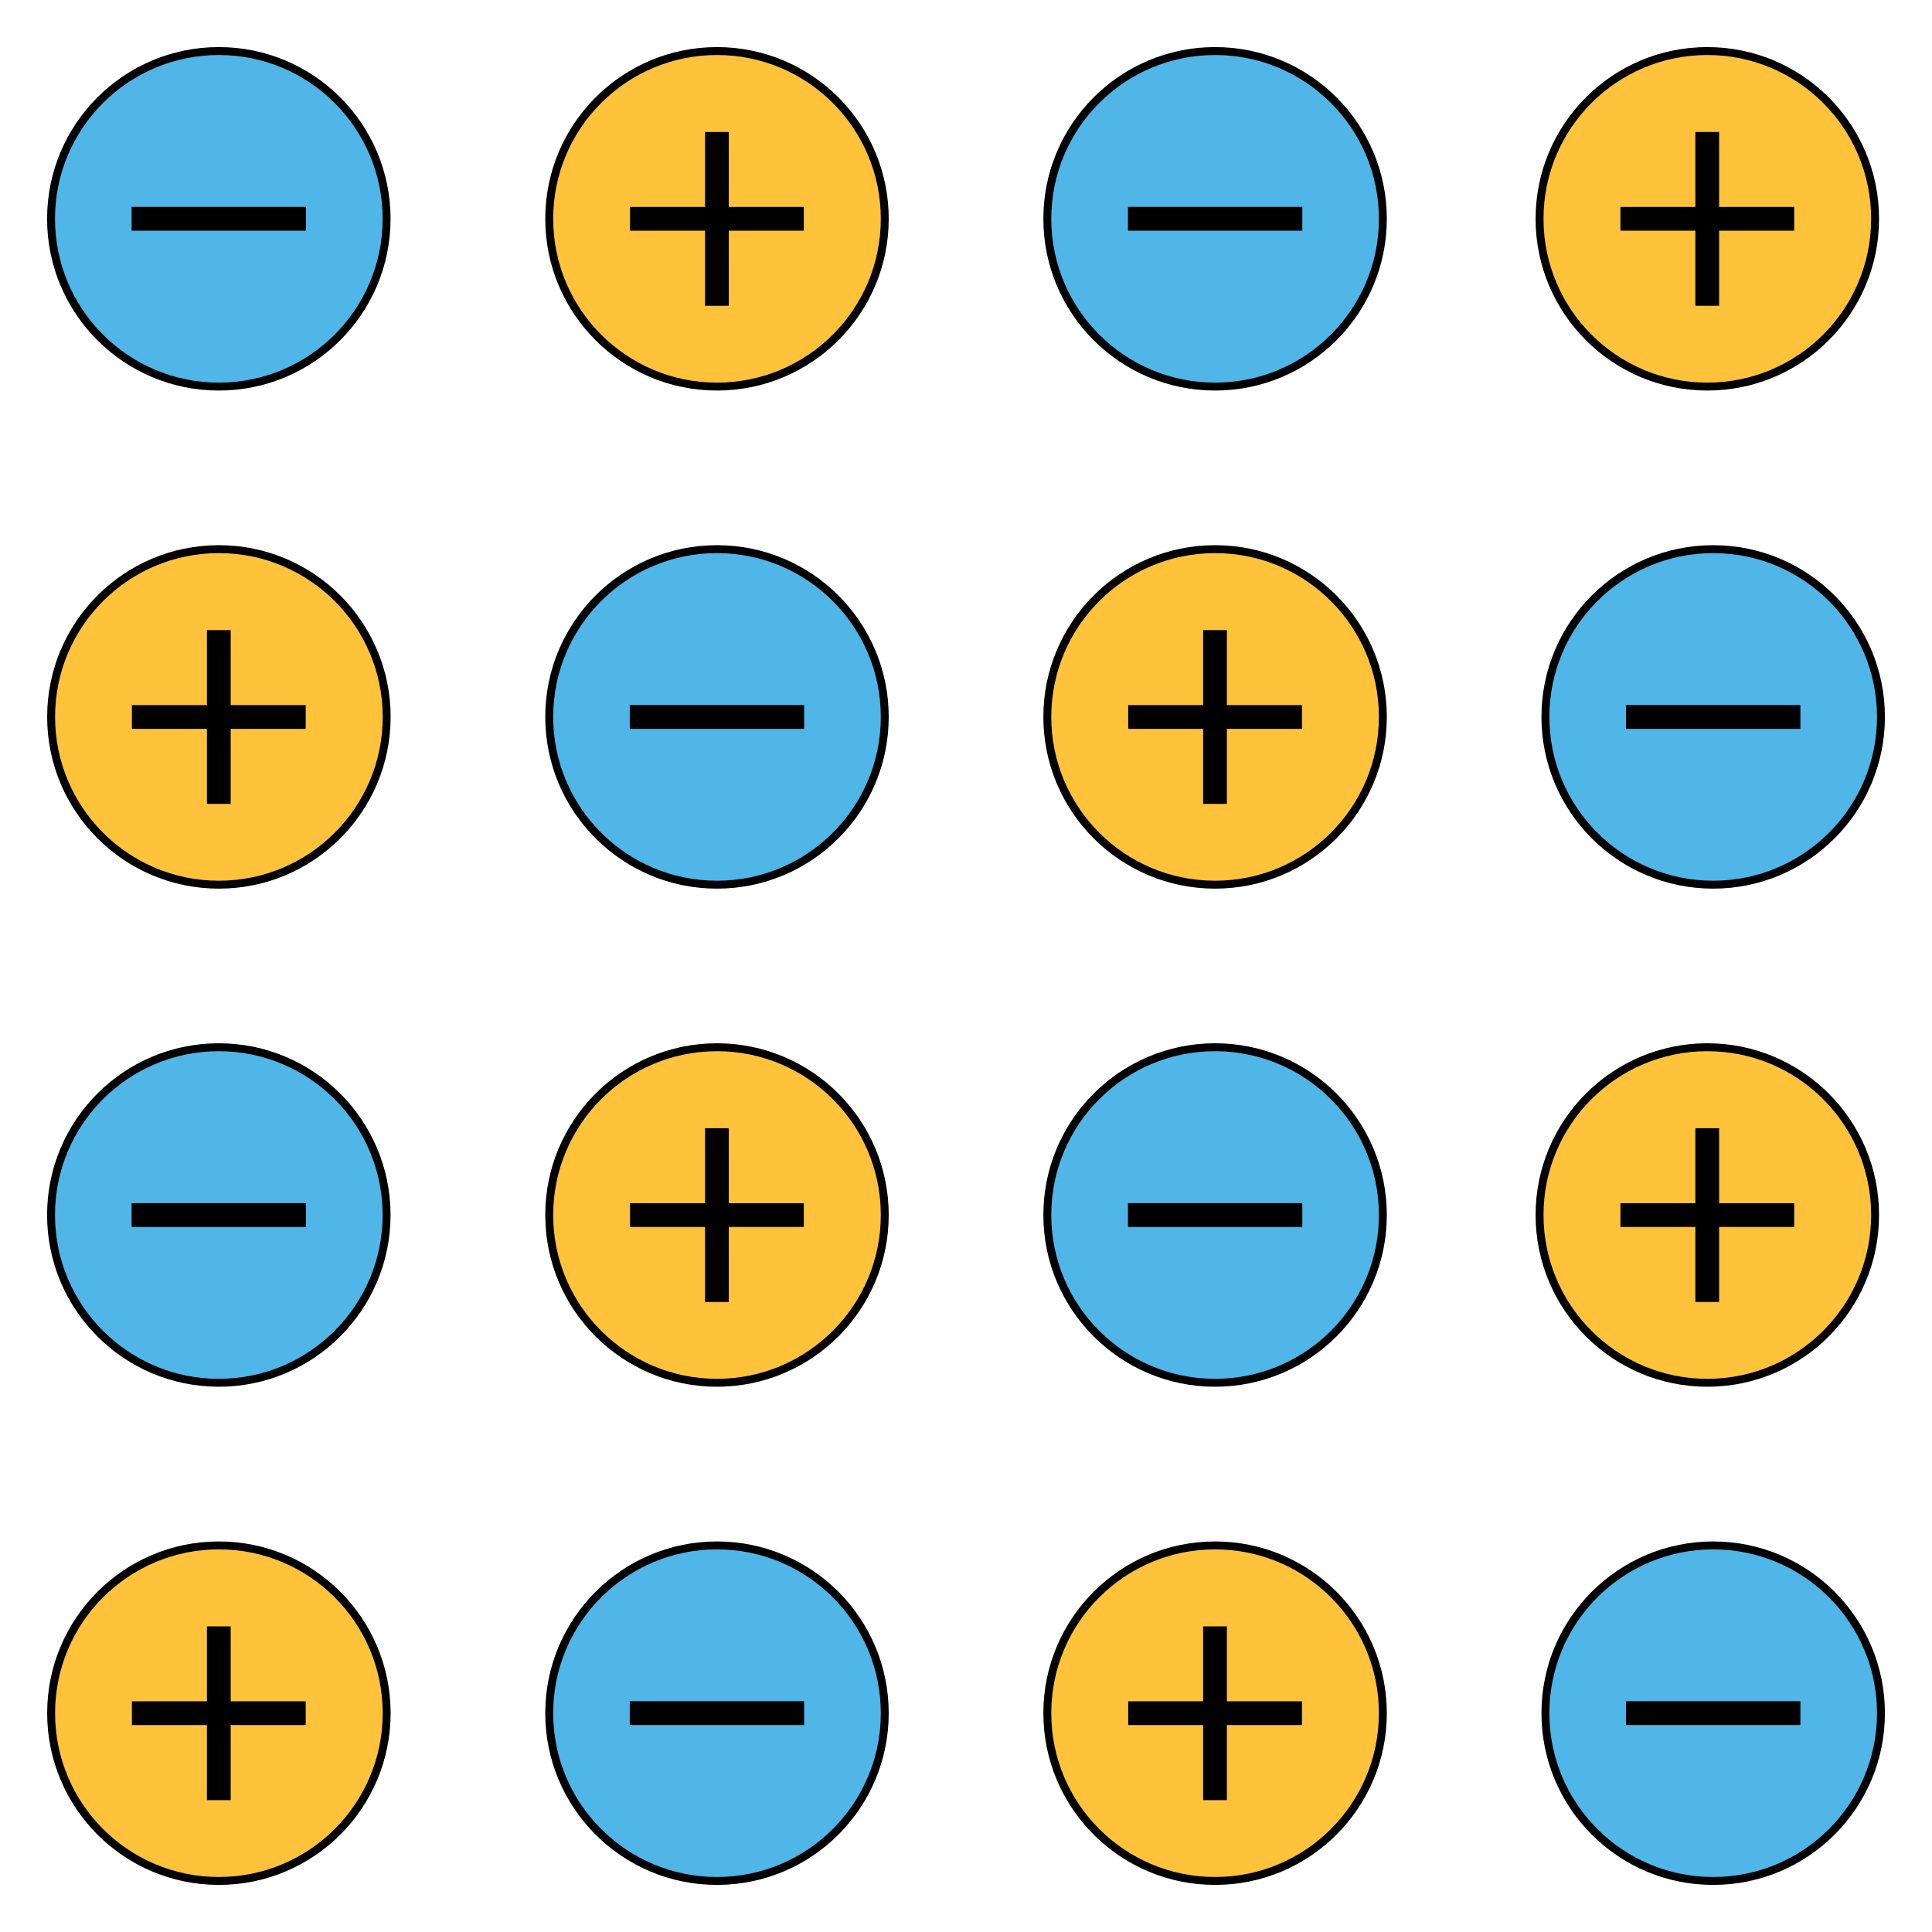
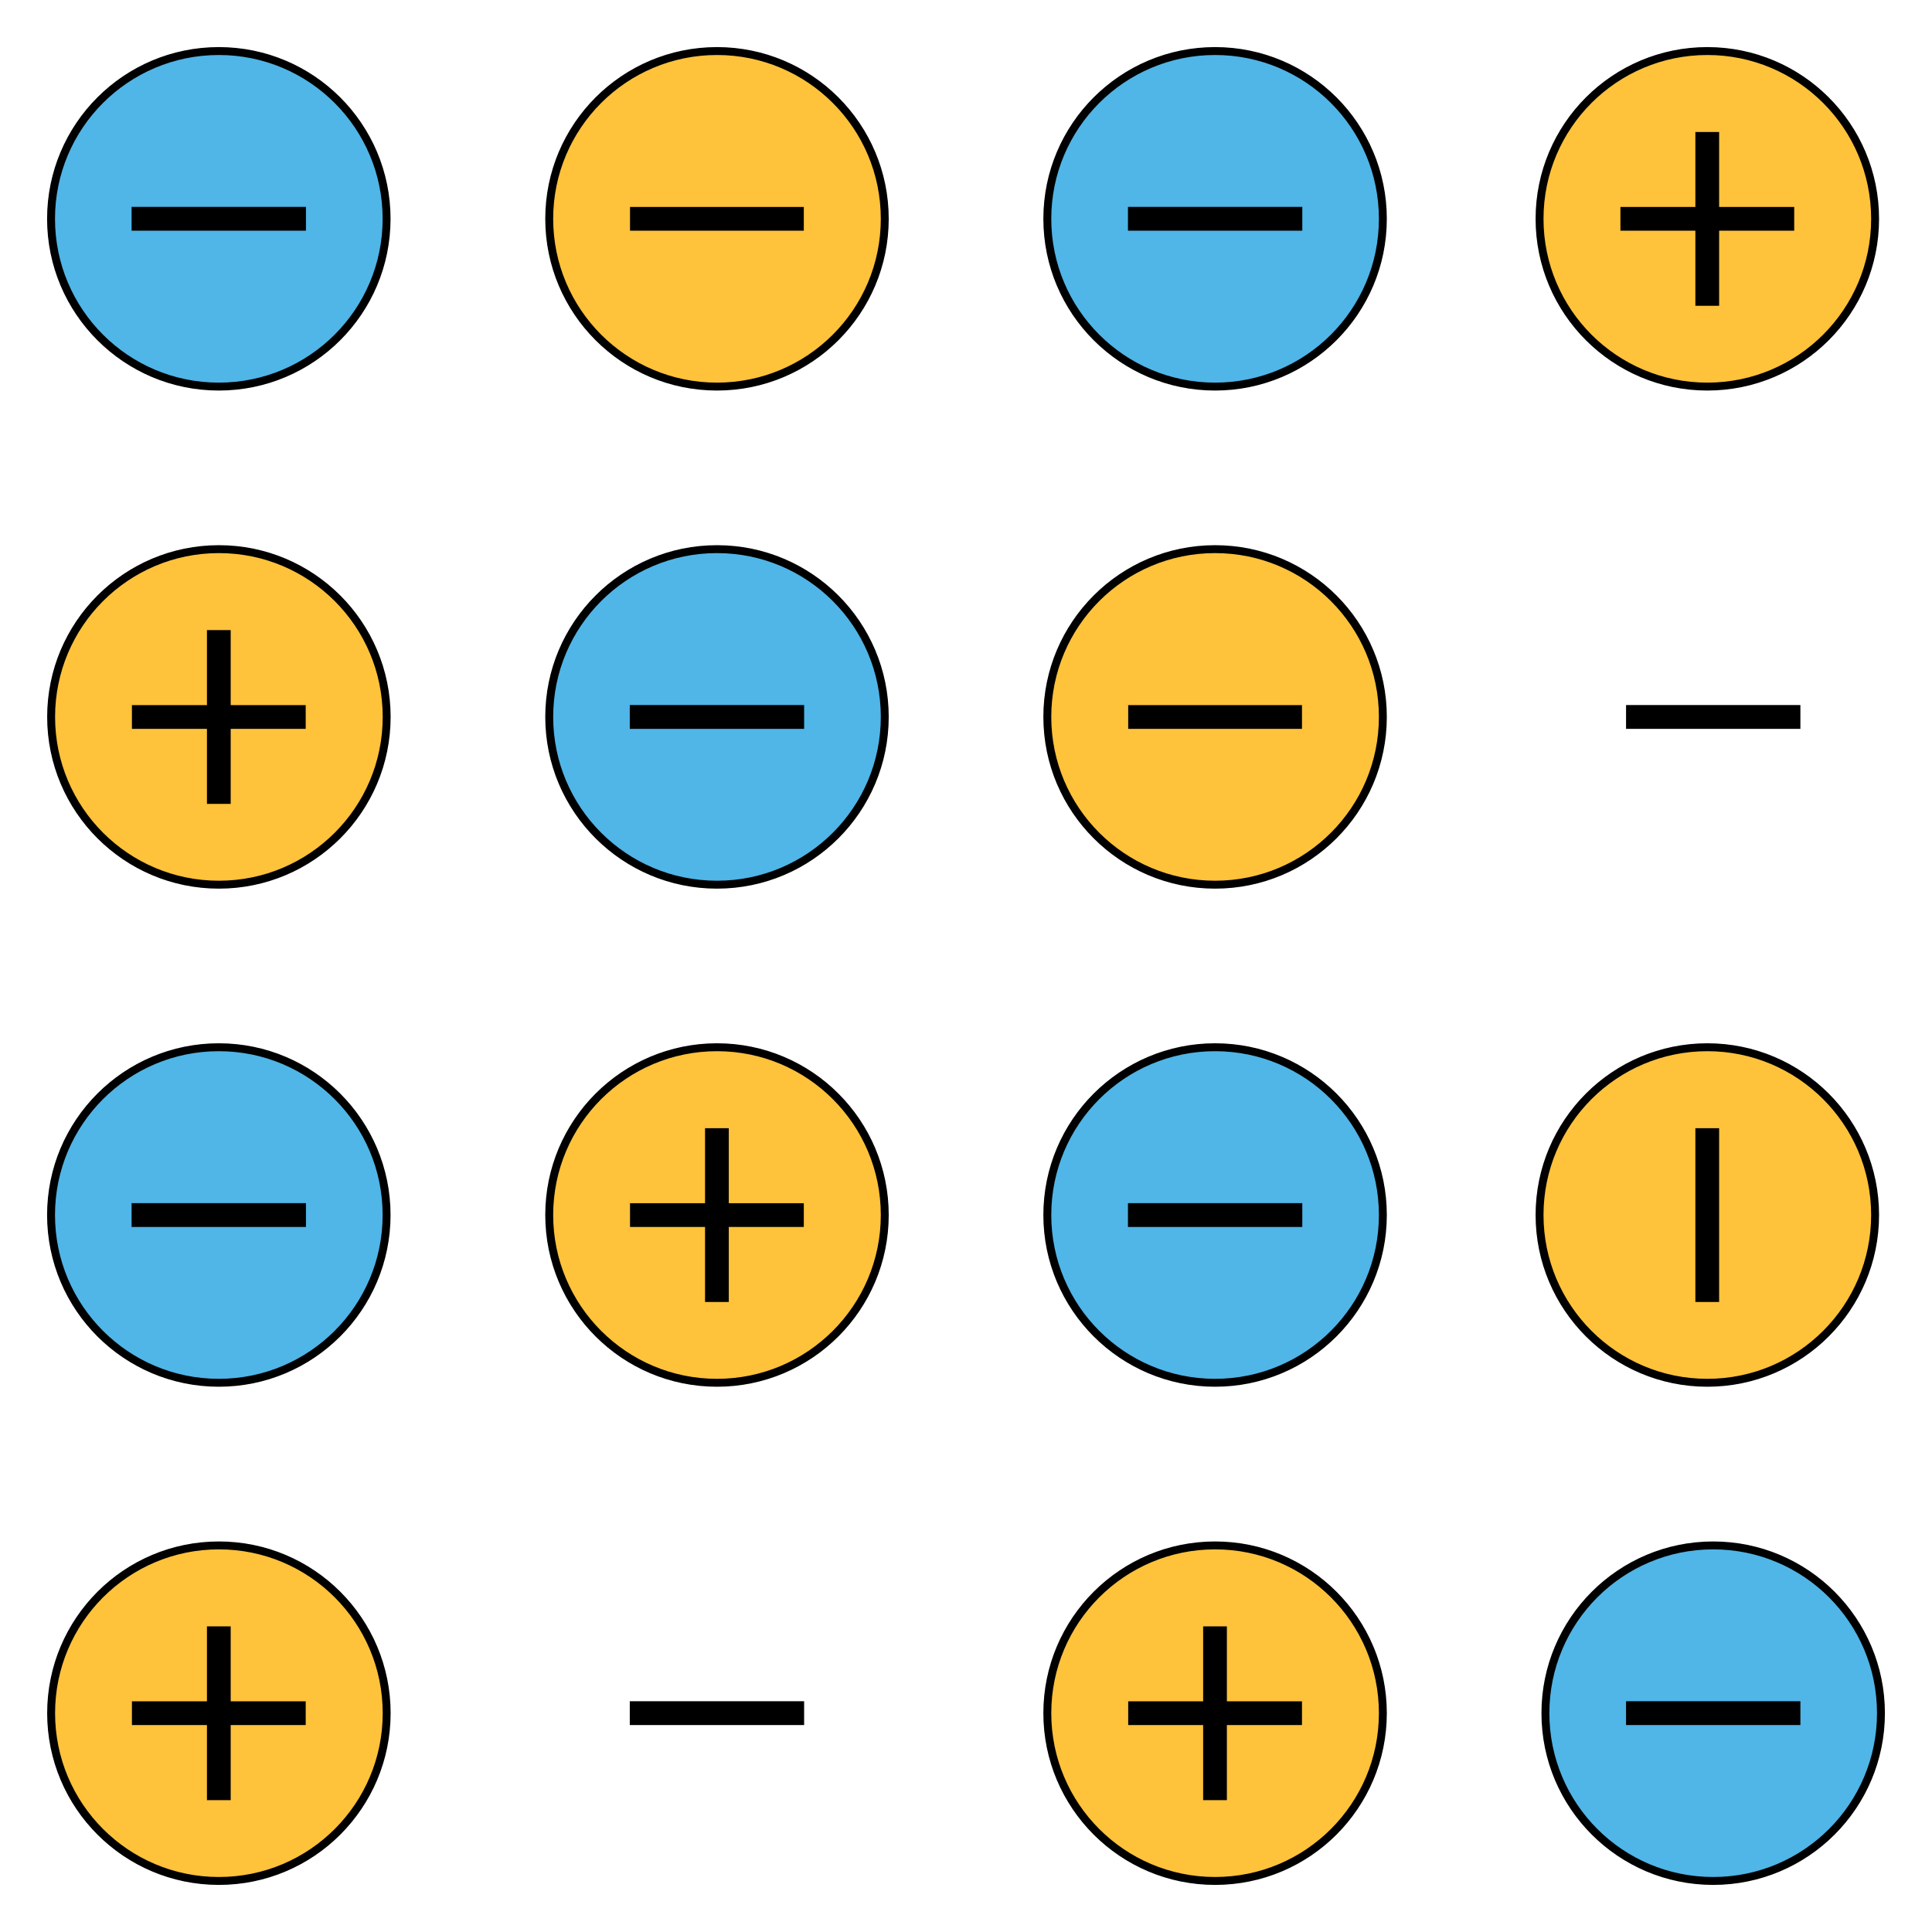
<svg xmlns="http://www.w3.org/2000/svg" width="244.13" height="244.13" viewBox="0 0 244.13 244.13">
  <defs>
    <style>
      .cls-1 {
        fill: #fec23b;
      }

      .cls-1, .cls-2 {
        stroke: #000;
        stroke-miterlimit: 10;
      }

      .cls-2 {
        fill: #50b5e7;
      }

      .cls-3 {
        fill: none;
      }
    </style>
  </defs>
  <title>YCUZD_160223_5045_Asset 6</title>
  <g id="Layer_2" data-name="Layer 2">
    <g id="Layer_1-2" data-name="Layer 1">
      <g>
        <circle class="cls-1" cx="153.54" cy="216.48" r="21.2" />
        <g>
          <rect x="142.56" y="214.98" width="21.96" height="3" />
          <rect x="152.03" y="205.51" width="3" height="21.96" />
        </g>
      </g>
      <g>
        <circle class="cls-1" cx="27.66" cy="216.48" r="21.2" />
        <g>
          <rect x="16.67" y="214.98" width="21.96" height="3" />
          <rect x="26.15" y="205.51" width="3" height="21.96" />
        </g>
      </g>
      <g>
-         <circle class="cls-2" cx="90.6" cy="216.48" r="21.2" />
        <rect x="79.58" y="214.97" width="22.03" height="3.01" />
      </g>
      <g>
        <circle class="cls-2" cx="216.48" cy="216.48" r="21.2" />
        <rect x="205.47" y="214.97" width="22.03" height="3.01" />
      </g>
      <g>
        <circle class="cls-1" cx="90.6" cy="153.53" r="21.2" />
        <g>
          <rect x="79.61" y="152.04" width="21.96" height="3" />
          <rect x="89.09" y="142.56" width="3" height="21.96" />
        </g>
      </g>
      <g>
        <circle class="cls-1" cx="215.74" cy="153.53" r="21.2" />
        <g>
-           <rect x="204.76" y="152.04" width="21.96" height="3" />
          <rect x="214.23" y="142.56" width="3" height="21.96" />
        </g>
      </g>
      <g>
        <circle class="cls-2" cx="153.54" cy="153.53" r="21.2" />
        <rect x="142.53" y="152.03" width="22.03" height="3.01" />
      </g>
      <g>
        <circle class="cls-2" cx="27.65" cy="153.53" r="21.2" />
        <rect x="16.63" y="152.03" width="22.03" height="3.01" />
      </g>
      <g>
        <circle class="cls-1" cx="153.54" cy="90.59" r="21.2" />
        <g>
          <rect x="142.56" y="89.1" width="21.96" height="3" />
-           <rect x="152.03" y="79.62" width="3" height="21.96" />
        </g>
      </g>
      <g>
        <circle class="cls-1" cx="27.66" cy="90.59" r="21.2" />
        <g>
          <rect x="16.67" y="89.1" width="21.96" height="3" />
          <rect x="26.15" y="79.62" width="3" height="21.96" />
        </g>
      </g>
      <g>
        <circle class="cls-2" cx="90.6" cy="90.59" r="21.2" />
        <rect x="79.58" y="89.09" width="22.03" height="3.01" />
      </g>
      <g>
-         <circle class="cls-2" cx="216.48" cy="90.59" r="21.2" />
        <rect x="205.47" y="89.09" width="22.03" height="3.01" />
      </g>
      <g>
        <circle class="cls-1" cx="90.6" cy="27.65" r="21.2" />
        <g>
          <rect x="79.61" y="26.15" width="21.96" height="3" />
-           <rect x="89.09" y="16.68" width="3" height="21.96" />
        </g>
      </g>
      <g>
        <circle class="cls-1" cx="215.74" cy="27.65" r="21.2" />
        <g>
          <rect x="204.76" y="26.15" width="21.96" height="3" />
          <rect x="214.23" y="16.68" width="3" height="21.96" />
        </g>
      </g>
      <g>
        <circle class="cls-2" cx="153.54" cy="27.65" r="21.2" />
        <rect x="142.53" y="26.14" width="22.03" height="3.01" />
      </g>
      <g>
        <circle class="cls-2" cx="27.65" cy="27.65" r="21.2" />
        <rect x="16.63" y="26.14" width="22.03" height="3.01" />
      </g>
      <rect class="cls-3" width="244.13" height="244.13" />
    </g>
  </g>
</svg>